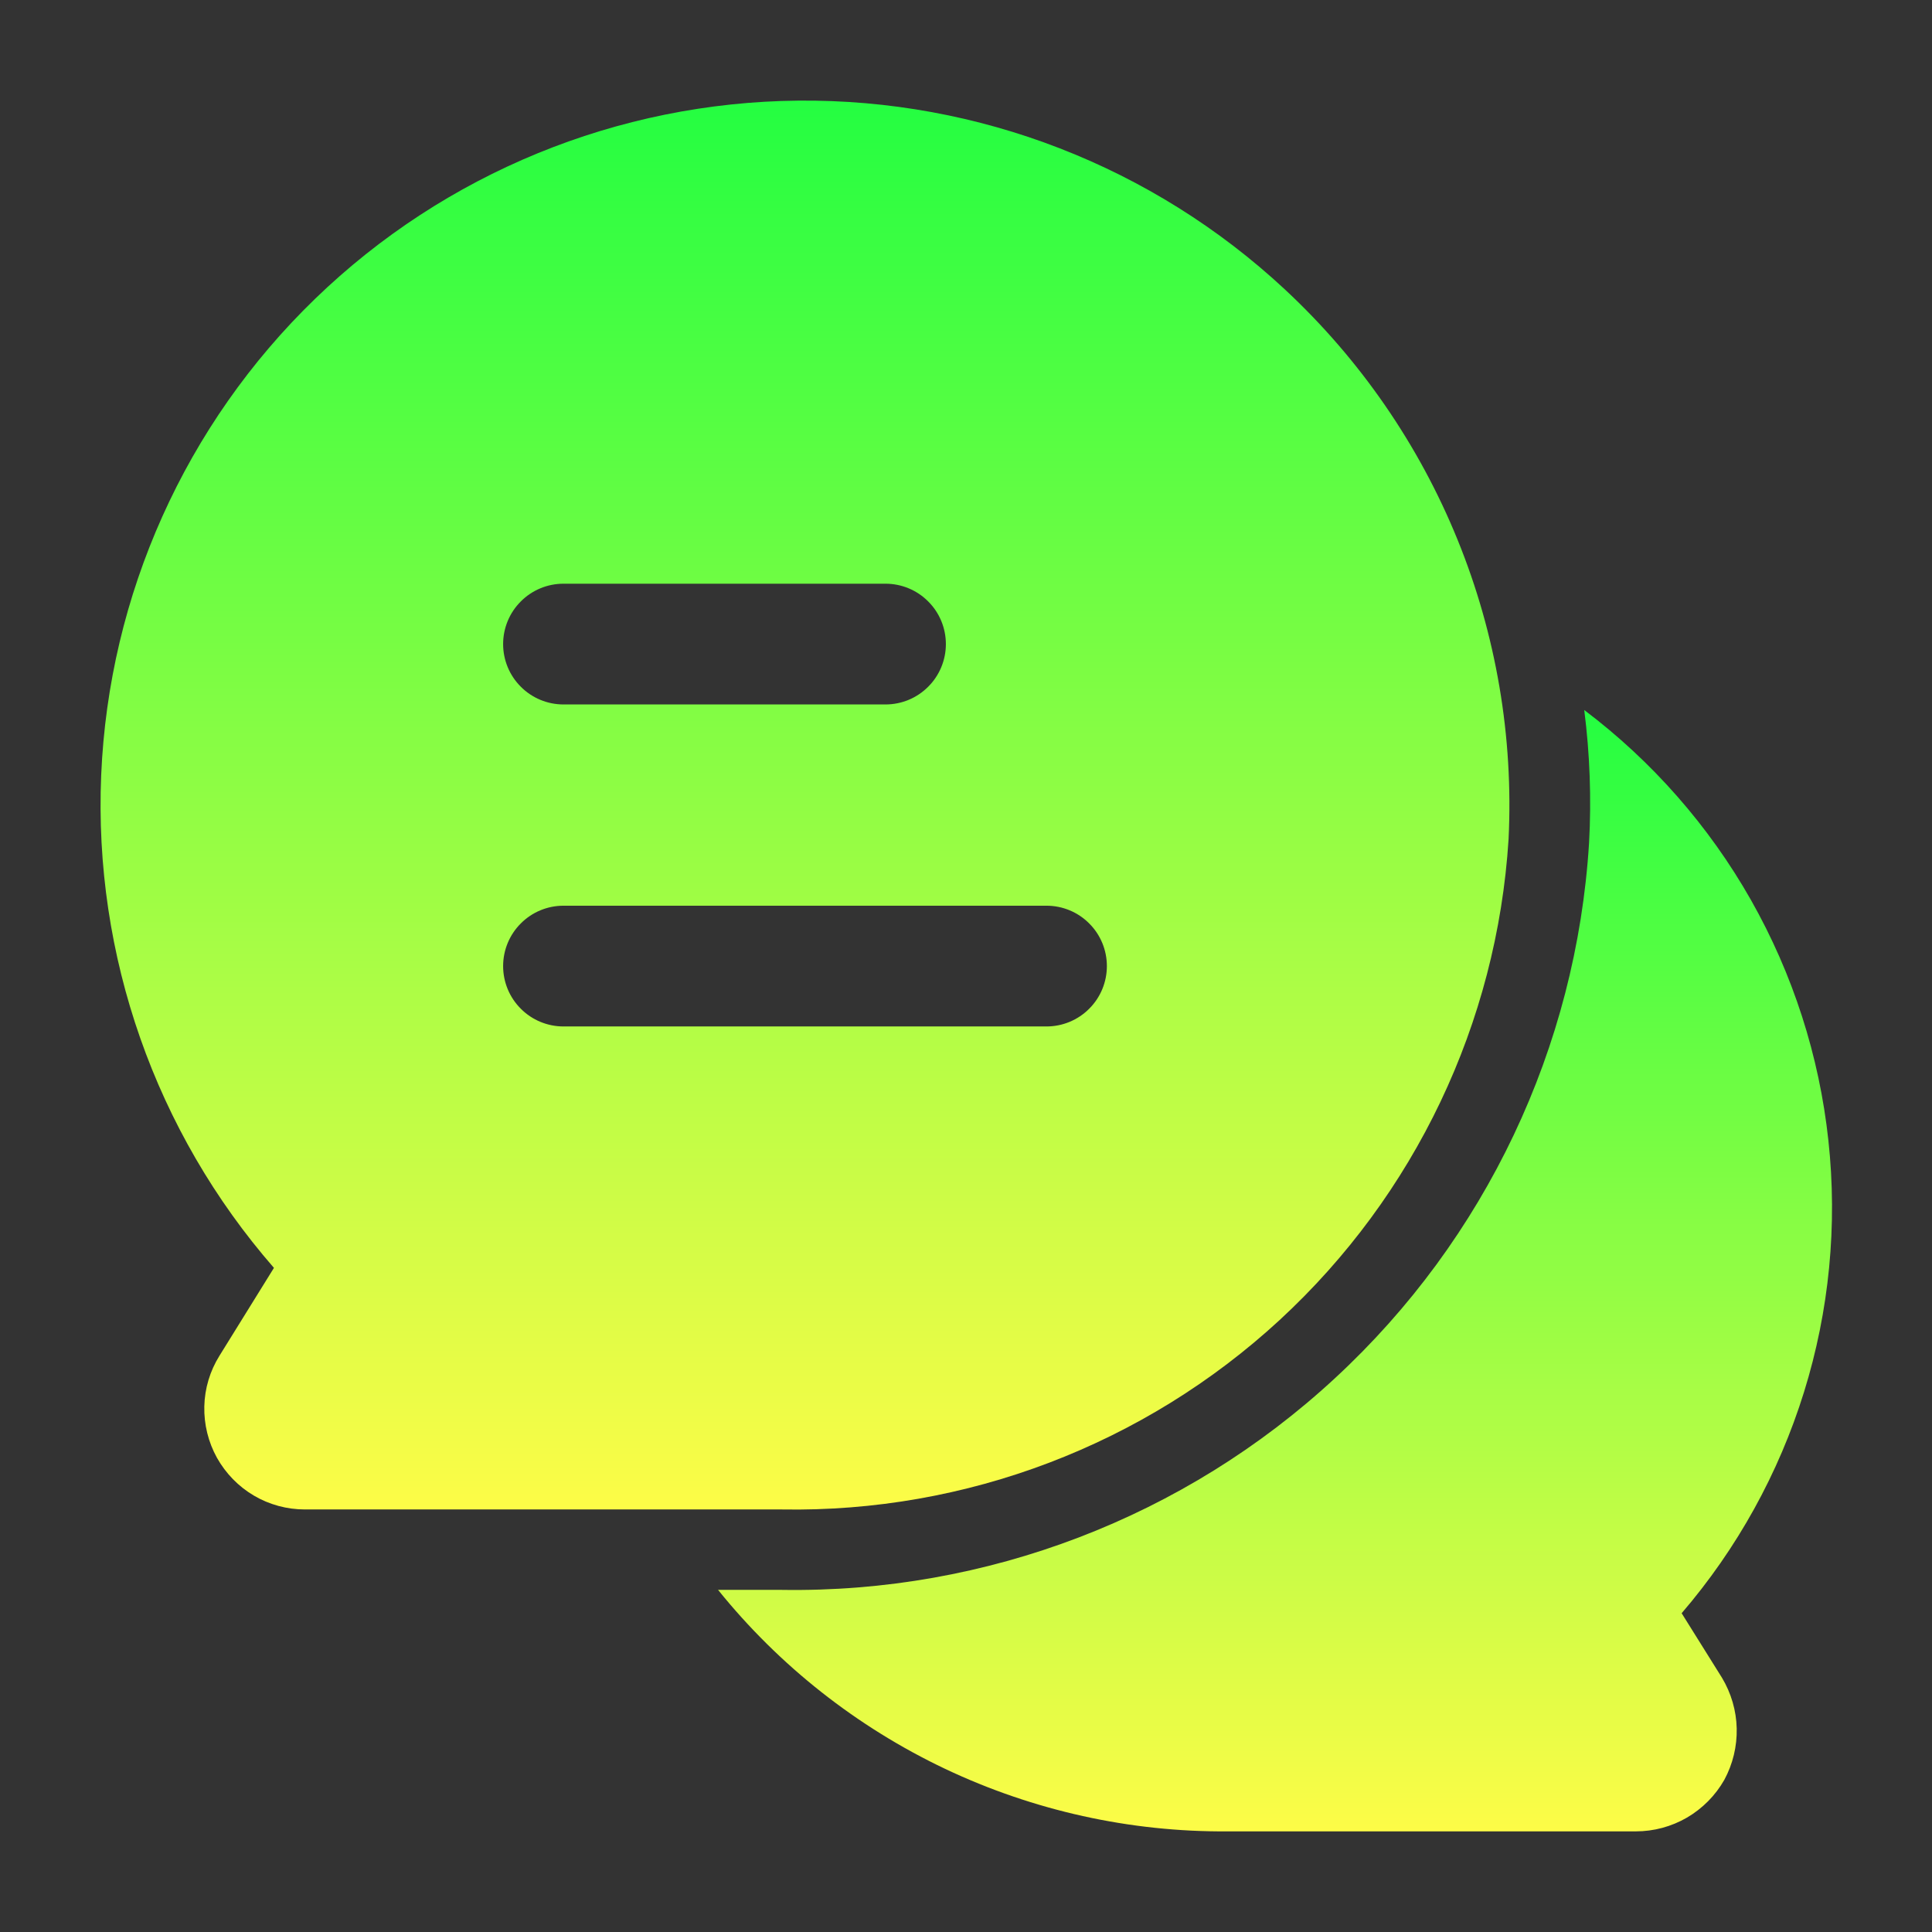
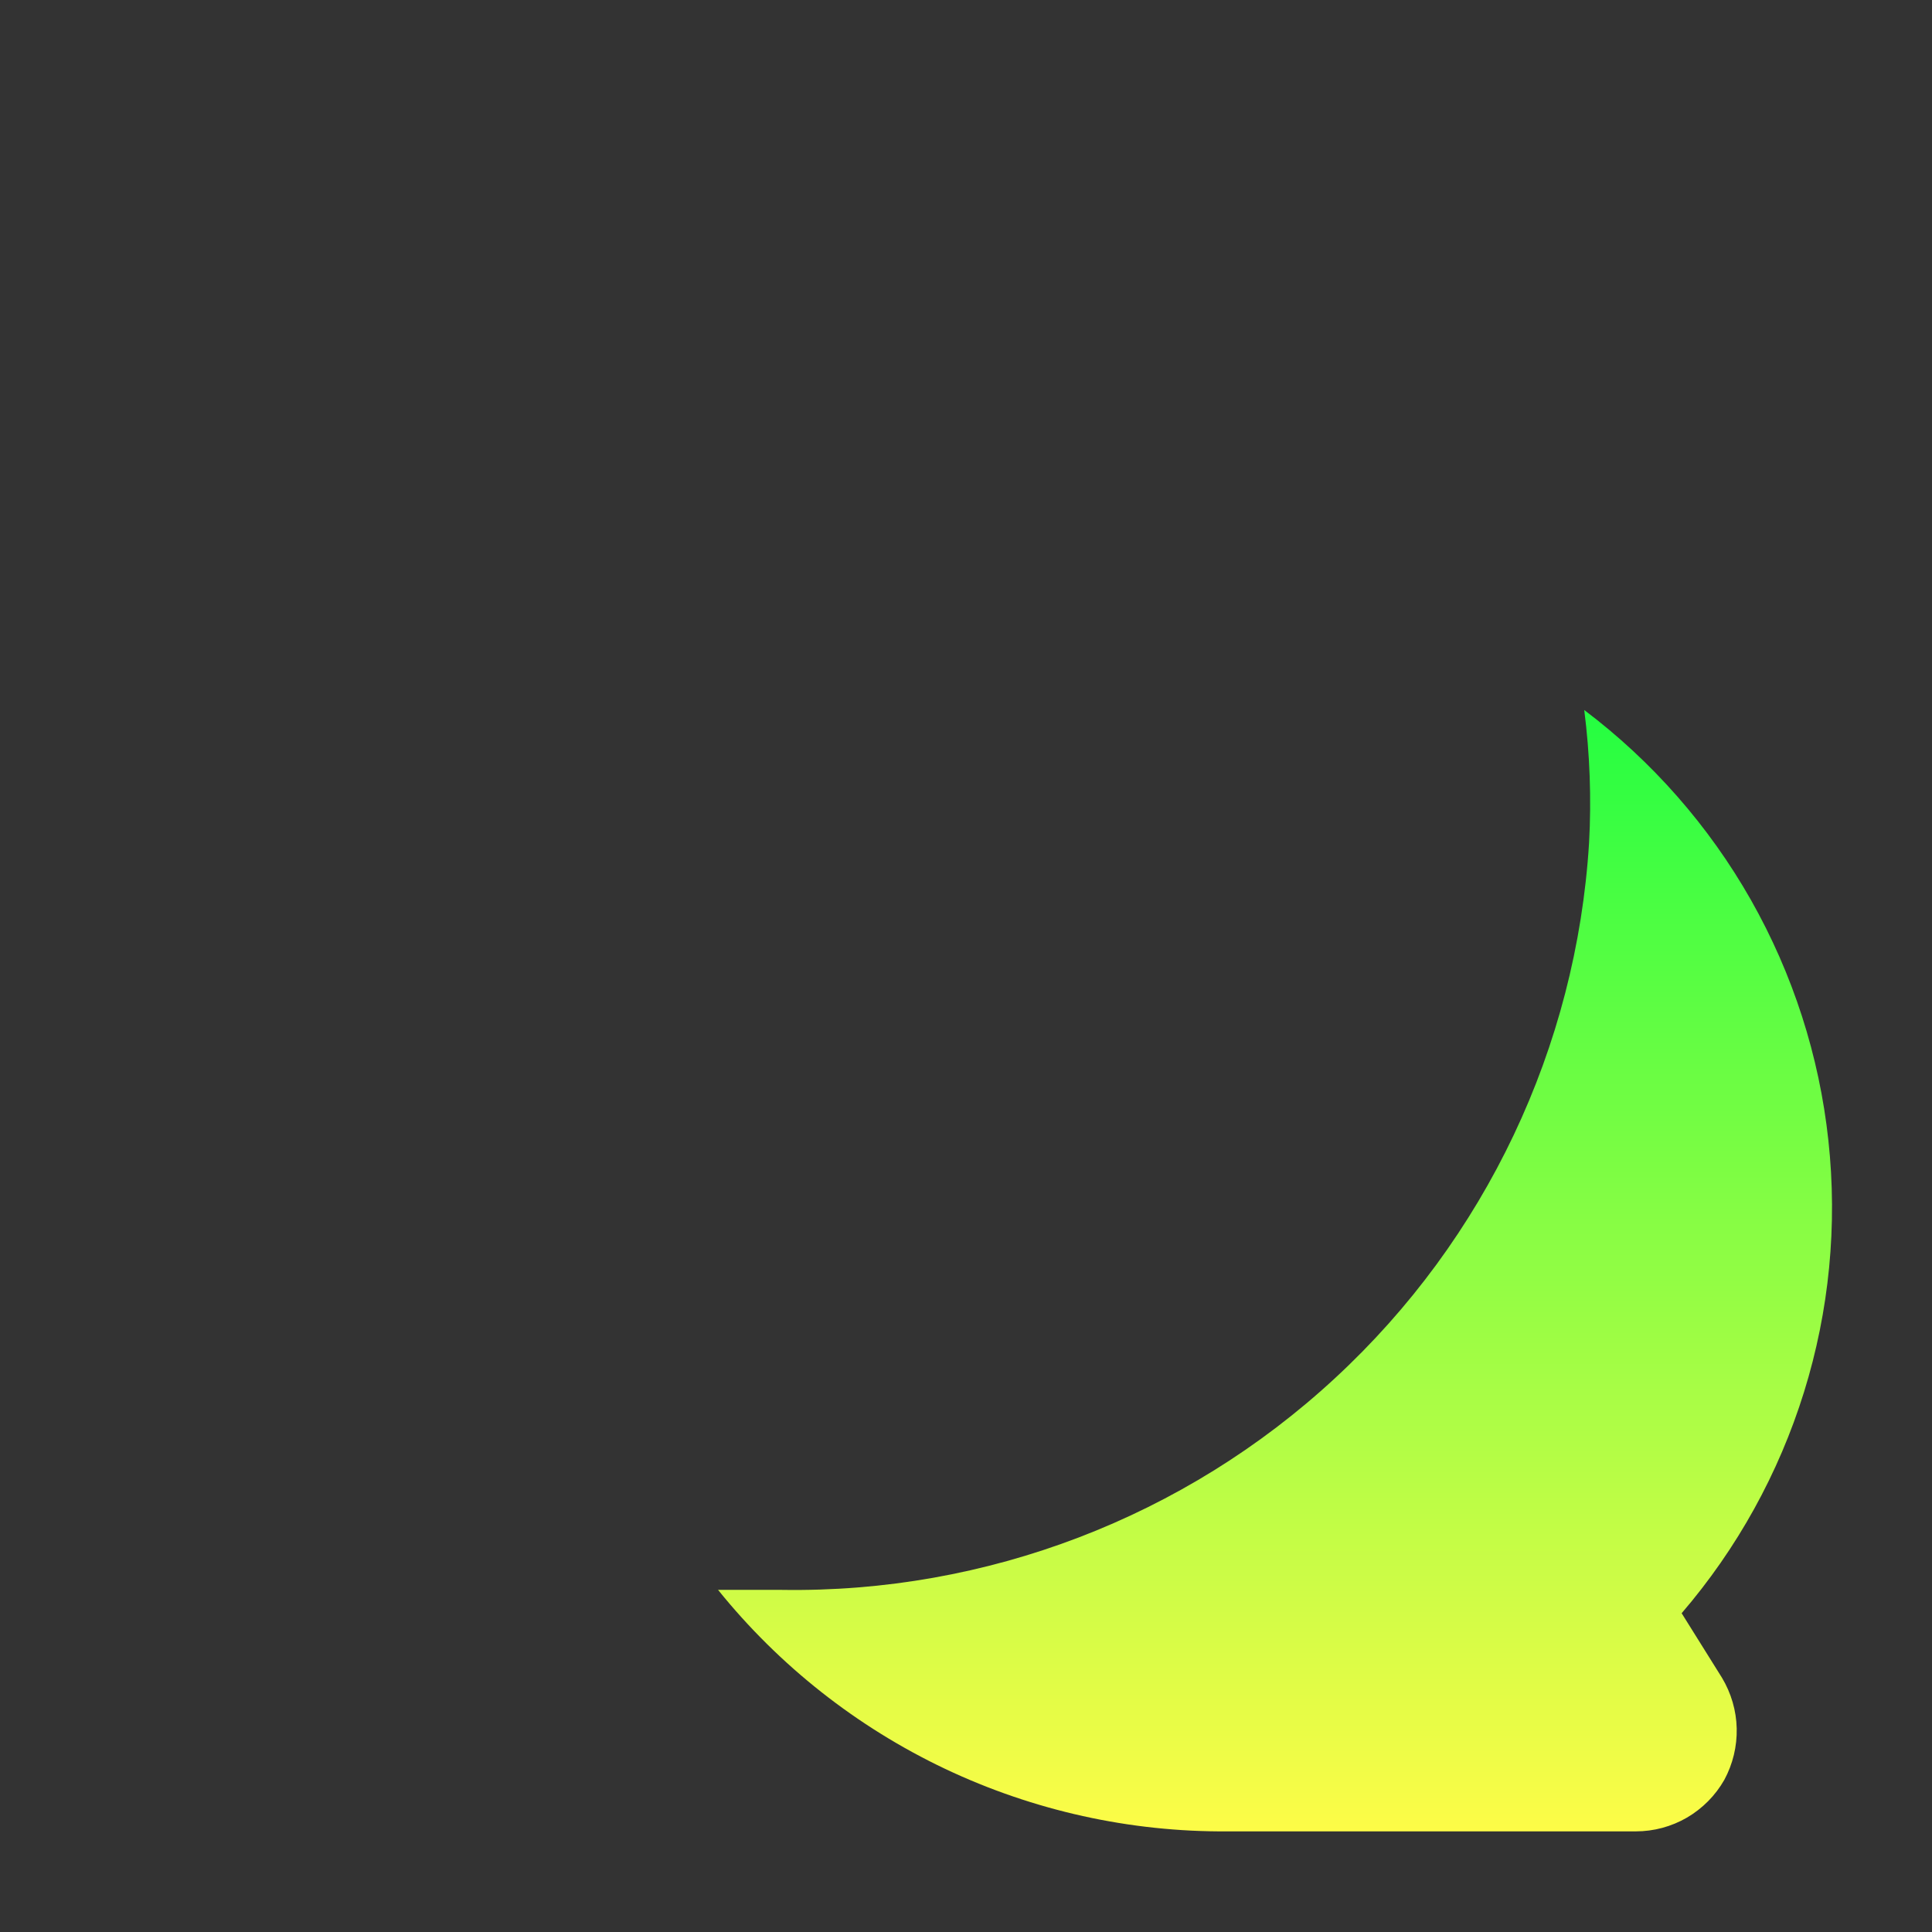
<svg xmlns="http://www.w3.org/2000/svg" width="24" height="24" viewBox="0 0 24 24" fill="none">
  <rect x="0" y="0" width="24" height="24" fill="#333333" stroke="none" />
  <path d="M21.39 20.84C21.505 21.031 21.569 21.249 21.574 21.471C21.579 21.694 21.526 21.914 21.42 22.11C21.309 22.305 21.149 22.466 20.956 22.579C20.763 22.691 20.544 22.75 20.32 22.75H15.25C14.037 22.759 12.838 22.493 11.742 21.974C10.646 21.454 9.681 20.694 8.92 19.75H9.71C12.254 19.791 14.717 18.849 16.584 17.12C18.453 15.392 19.583 13.01 19.74 10.47C19.77 9.92 19.75 9.367 19.68 8.82C20.524 9.457 21.229 10.26 21.751 11.18C22.272 12.1 22.6 13.117 22.713 14.168C22.827 15.22 22.724 16.283 22.41 17.293C22.096 18.303 21.579 19.238 20.89 20.04L21.39 20.84Z" fill="url(#paint0_linear_6073_107727)" />
-   <path d="M15.962 3.596C14.321 2.068 12.157 1.229 9.915 1.25C7.673 1.272 5.525 2.153 3.914 3.712C2.303 5.271 1.352 7.389 1.257 9.629C1.162 11.869 1.93 14.06 3.403 15.75L2.726 16.842C2.608 17.031 2.543 17.248 2.538 17.471C2.533 17.694 2.587 17.914 2.695 18.109C2.804 18.303 2.962 18.466 3.154 18.579C3.346 18.692 3.565 18.751 3.788 18.751H9.714C12.001 18.791 14.215 17.948 15.896 16.398C17.577 14.847 18.596 12.708 18.74 10.425C18.802 9.153 18.586 7.883 18.106 6.704C17.626 5.524 16.894 4.464 15.962 3.596ZM7 7.251H11C11.199 7.251 11.39 7.33 11.53 7.471C11.671 7.611 11.75 7.802 11.75 8.001C11.75 8.2 11.671 8.391 11.53 8.531C11.39 8.672 11.199 8.751 11 8.751H7C6.801 8.751 6.61 8.672 6.47 8.531C6.329 8.391 6.25 8.2 6.25 8.001C6.25 7.802 6.329 7.611 6.47 7.471C6.61 7.33 6.801 7.251 7 7.251ZM13 12.751H7C6.801 12.751 6.61 12.672 6.47 12.531C6.329 12.391 6.25 12.2 6.25 12.001C6.25 11.802 6.329 11.611 6.47 11.471C6.61 11.33 6.801 11.251 7 11.251H13C13.199 11.251 13.39 11.33 13.53 11.471C13.671 11.611 13.75 11.802 13.75 12.001C13.75 12.2 13.671 12.391 13.53 12.531C13.39 12.672 13.199 12.751 13 12.751Z" fill="url(#paint1_linear_6073_107727)" />
  <defs>
    <linearGradient id="paint0_linear_6073_107727" x1="15.839" y1="8.82" x2="15.839" y2="22.75" gradientUnits="userSpaceOnUse">
      <stop stop-color="#24FE41" />
      <stop offset="1" stop-color="#FDFC47" />
    </linearGradient>
    <linearGradient id="paint1_linear_6073_107727" x1="10" y1="1.25" x2="10" y2="18.752" gradientUnits="userSpaceOnUse">
      <stop stop-color="#24FE41" />
      <stop offset="1" stop-color="#FDFC47" />
    </linearGradient>
  </defs>
</svg>